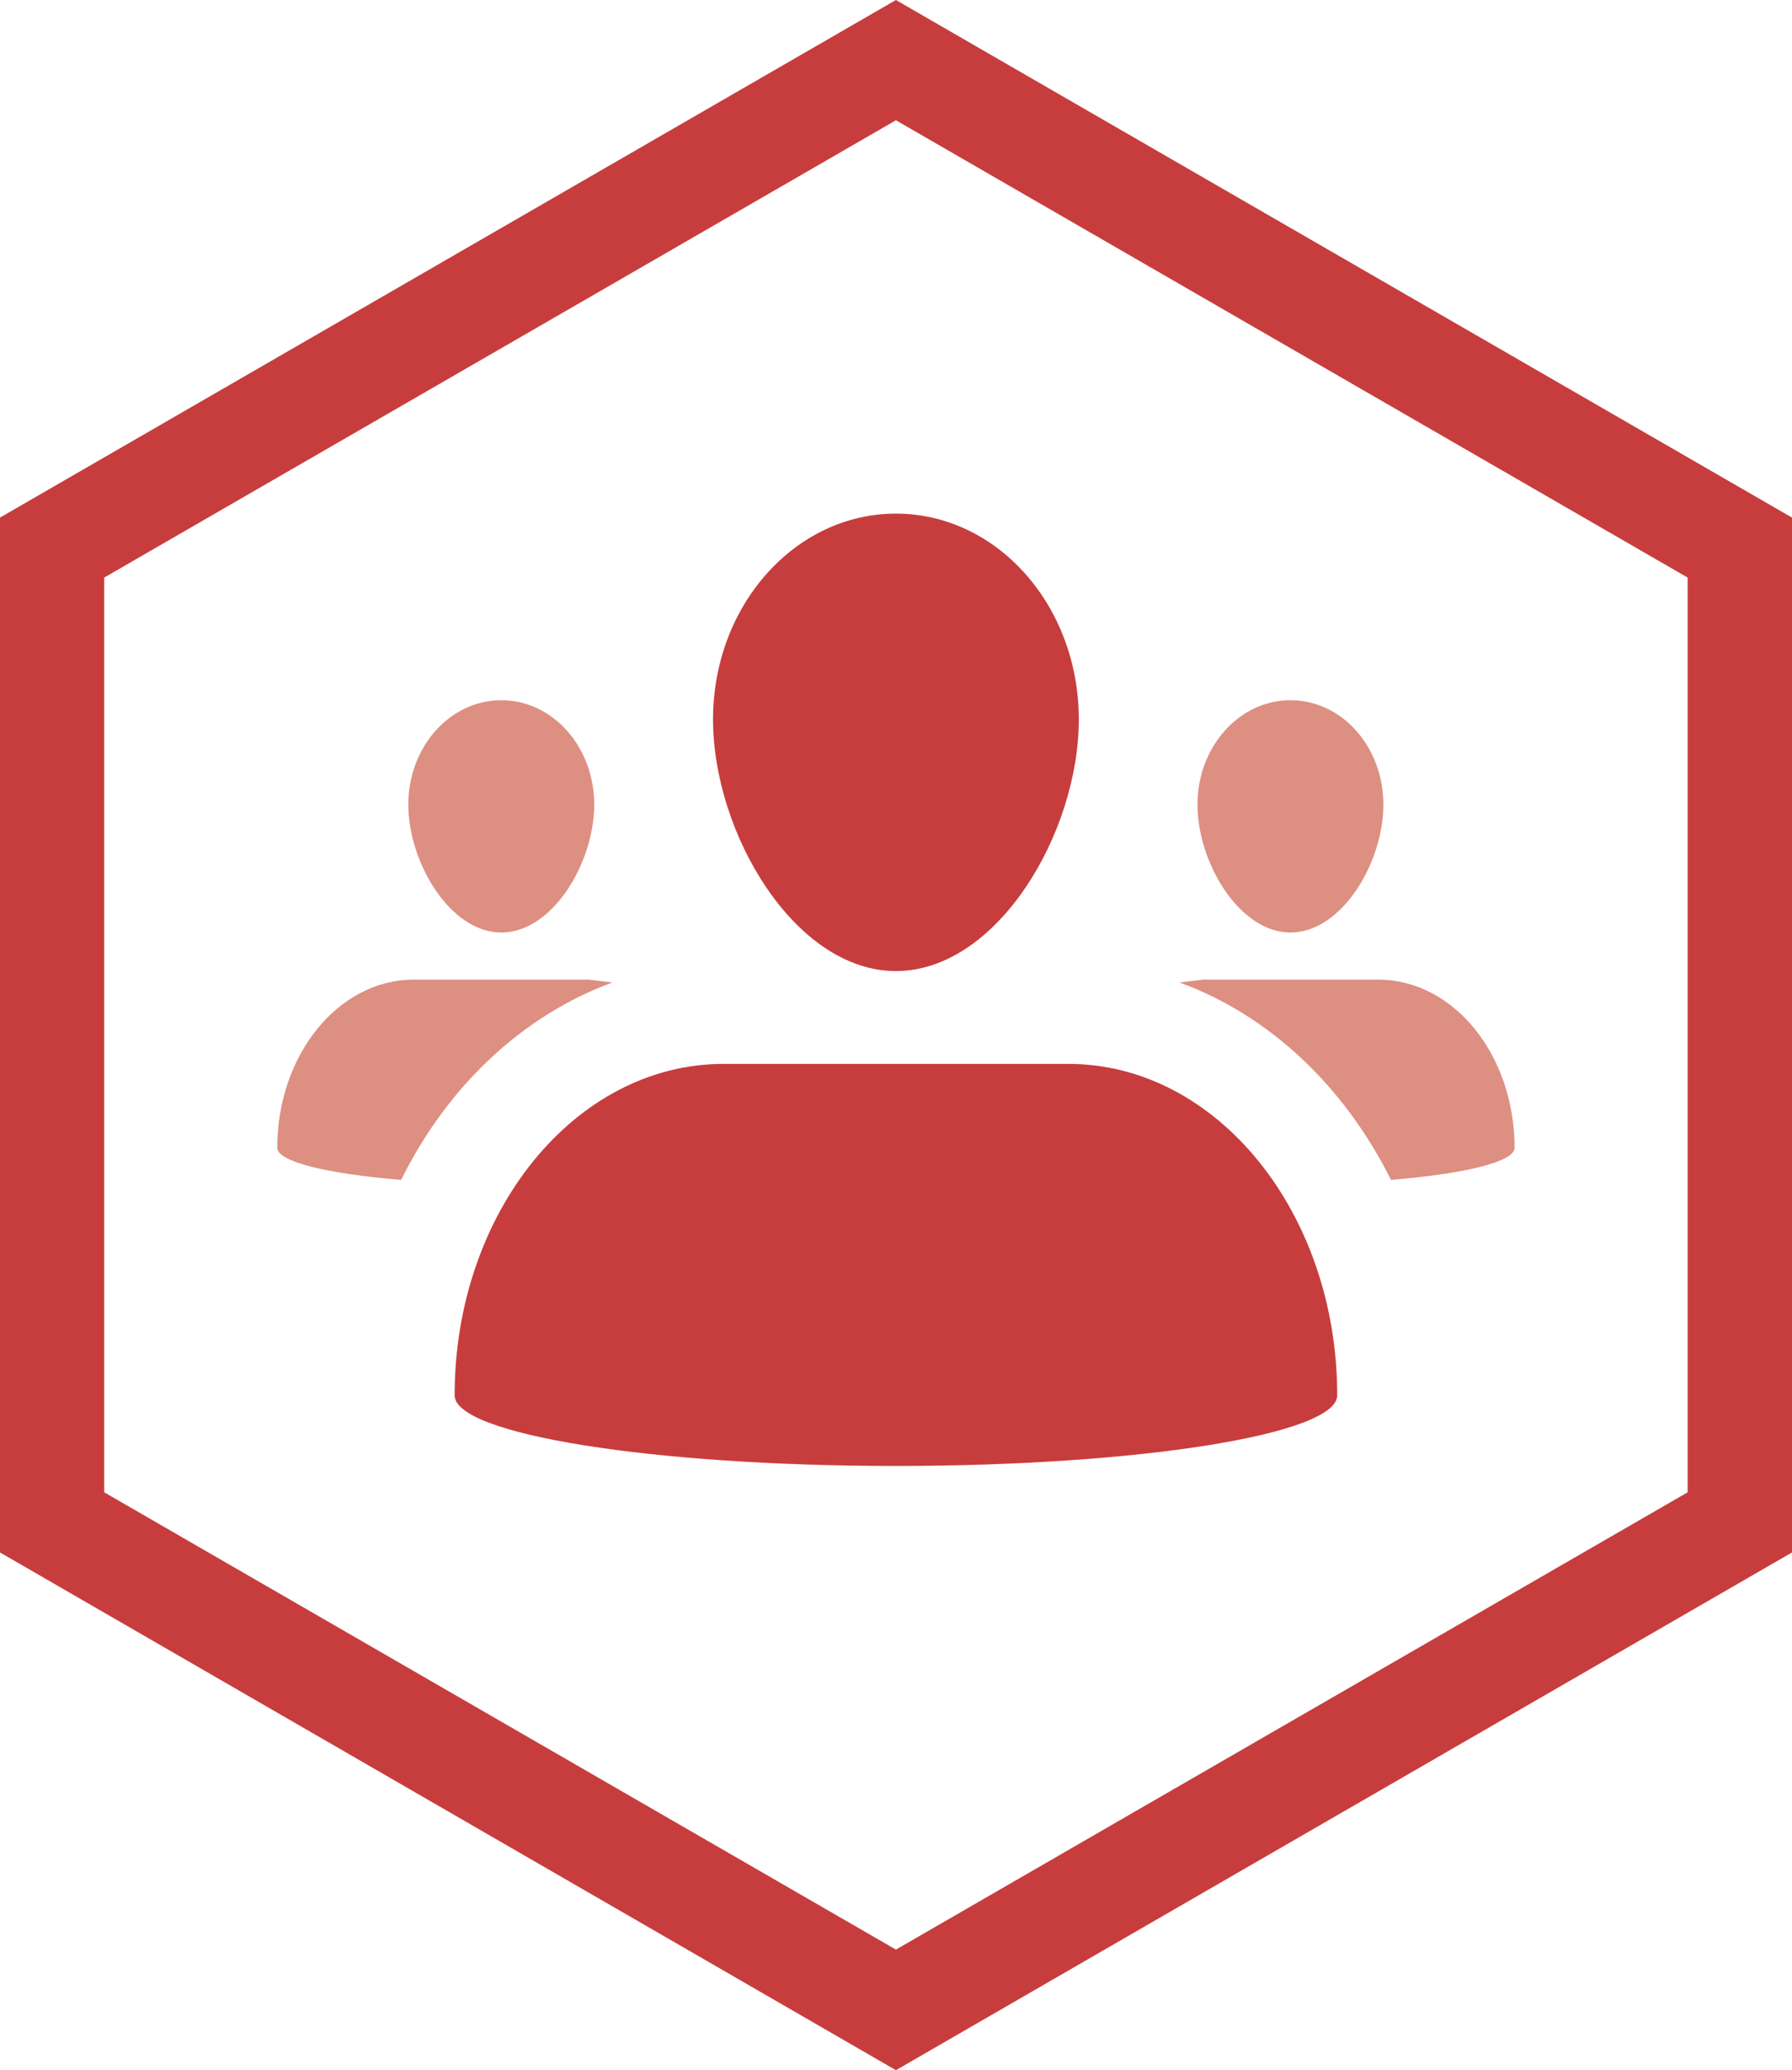
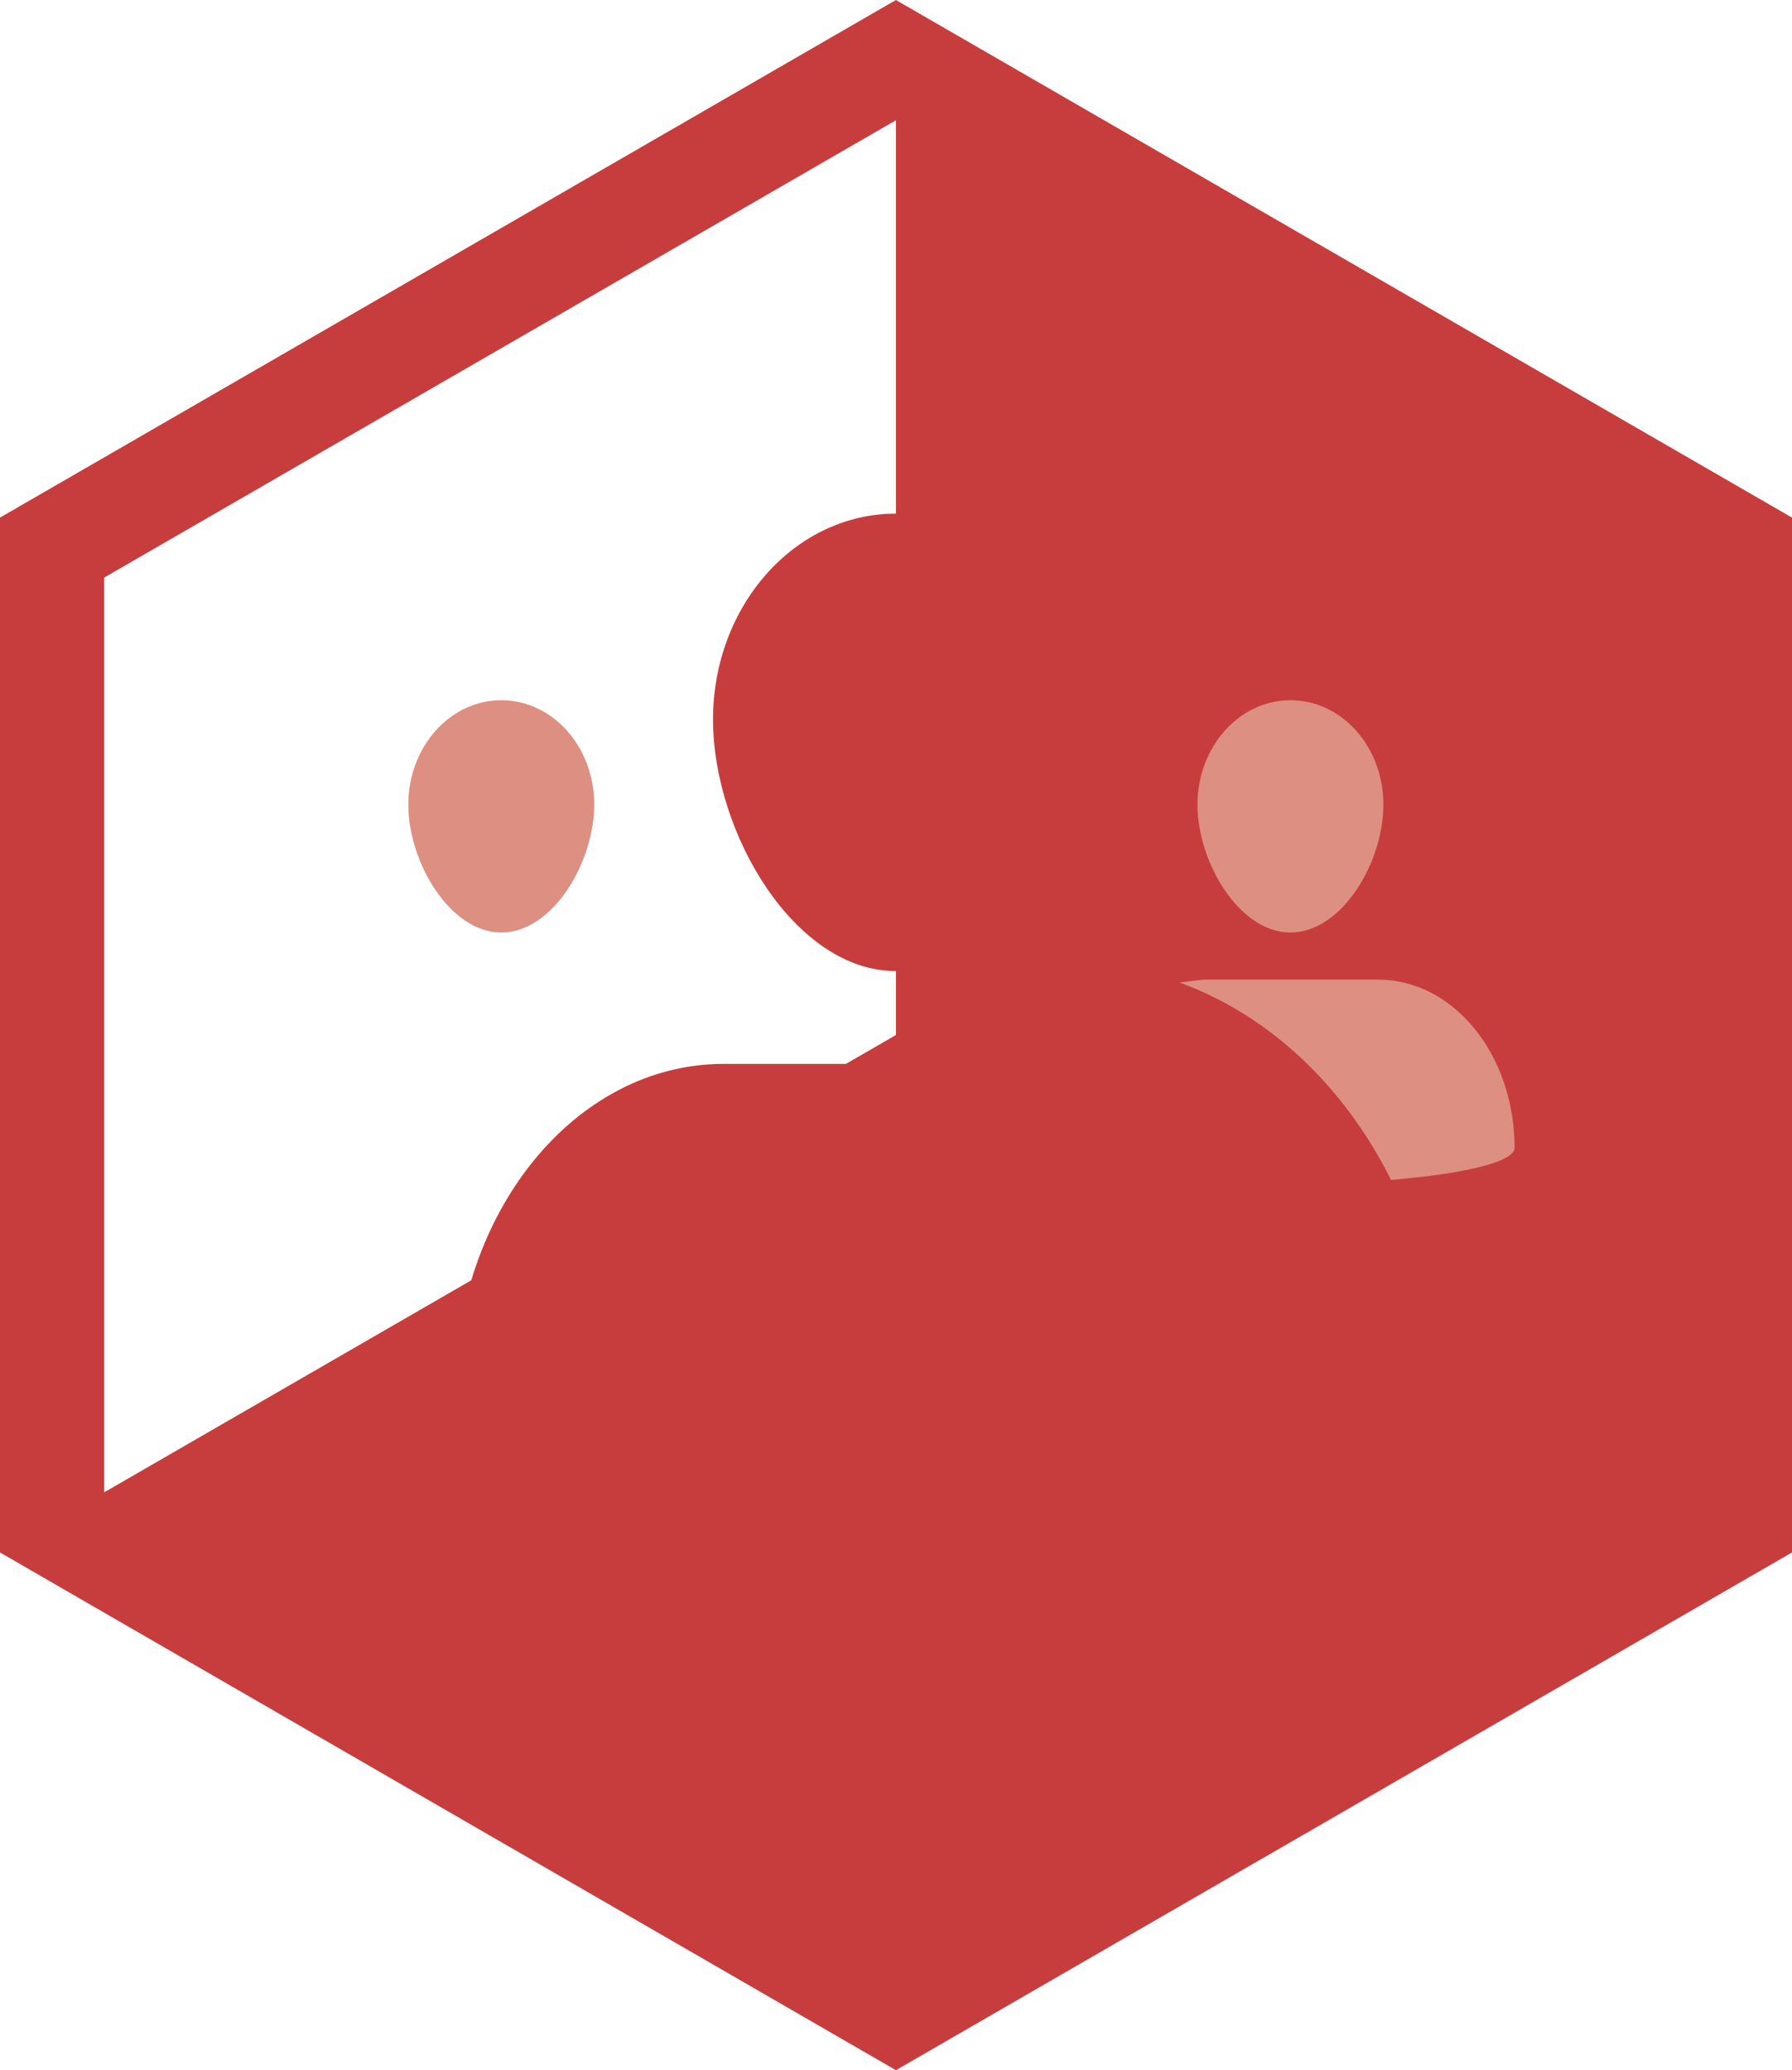
<svg xmlns="http://www.w3.org/2000/svg" id="Laag_2" data-name="Laag 2" viewBox="0 0 112.97 130.46">
  <defs>
    <style>
      .cls-1 {
        fill: #c73d3d;
      }

      .cls-2 {
        fill: #dd8f81;
      }
    </style>
  </defs>
  <g id="Laag_1-2" data-name="Laag 1">
    <g>
-       <path class="cls-1" d="m6.57,94.05v-57.65L56.48,7.58l49.91,28.82v57.65l-49.91,28.82L6.57,94.05ZM0,32.62v65.22l56.48,32.63,56.49-32.63V32.62L56.48,0,0,32.62Z" />
+       <path class="cls-1" d="m6.57,94.05v-57.65L56.48,7.58v57.65l-49.91,28.82L6.57,94.05ZM0,32.62v65.22l56.48,32.63,56.49-32.63V32.62L56.48,0,0,32.62Z" />
      <path class="cls-2" d="m31.6,58.77c3.24,0,5.86-4.41,5.86-8.06s-2.62-6.58-5.86-6.58-5.86,2.95-5.86,6.58,2.63,8.06,5.86,8.06" />
      <path class="cls-2" d="m81.35,58.77c3.24,0,5.86-4.41,5.86-8.06s-2.62-6.58-5.86-6.58-5.86,2.95-5.86,6.58,2.63,8.06,5.86,8.06" />
      <path class="cls-2" d="m86.88,61.74h-11.05l-1.47.18c5.68,2.07,10.39,6.55,13.33,12.44,4.61-.38,7.79-1.13,7.79-2.02,0-5.86-3.84-10.6-8.6-10.6" />
-       <path class="cls-2" d="m38.6,61.92l-1.47-.18h-11.05c-4.74,0-8.6,4.74-8.6,10.6,0,.88,3.19,1.64,7.81,2.02,2.91-5.89,7.65-10.37,13.32-12.44" />
      <path class="cls-1" d="m67.36,67.05h-21.75c-9.35,0-16.95,9.35-16.95,20.89,0,2.46,12.47,4.45,27.81,4.45s27.83-1.99,27.83-4.45c0-11.53-7.6-20.89-16.95-20.89" />
      <path class="cls-1" d="m56.48,61.2c6.37,0,11.53-8.68,11.53-15.86s-5.16-12.97-11.53-12.97-11.53,5.8-11.53,12.97,5.16,15.86,11.53,15.86" />
    </g>
  </g>
</svg>